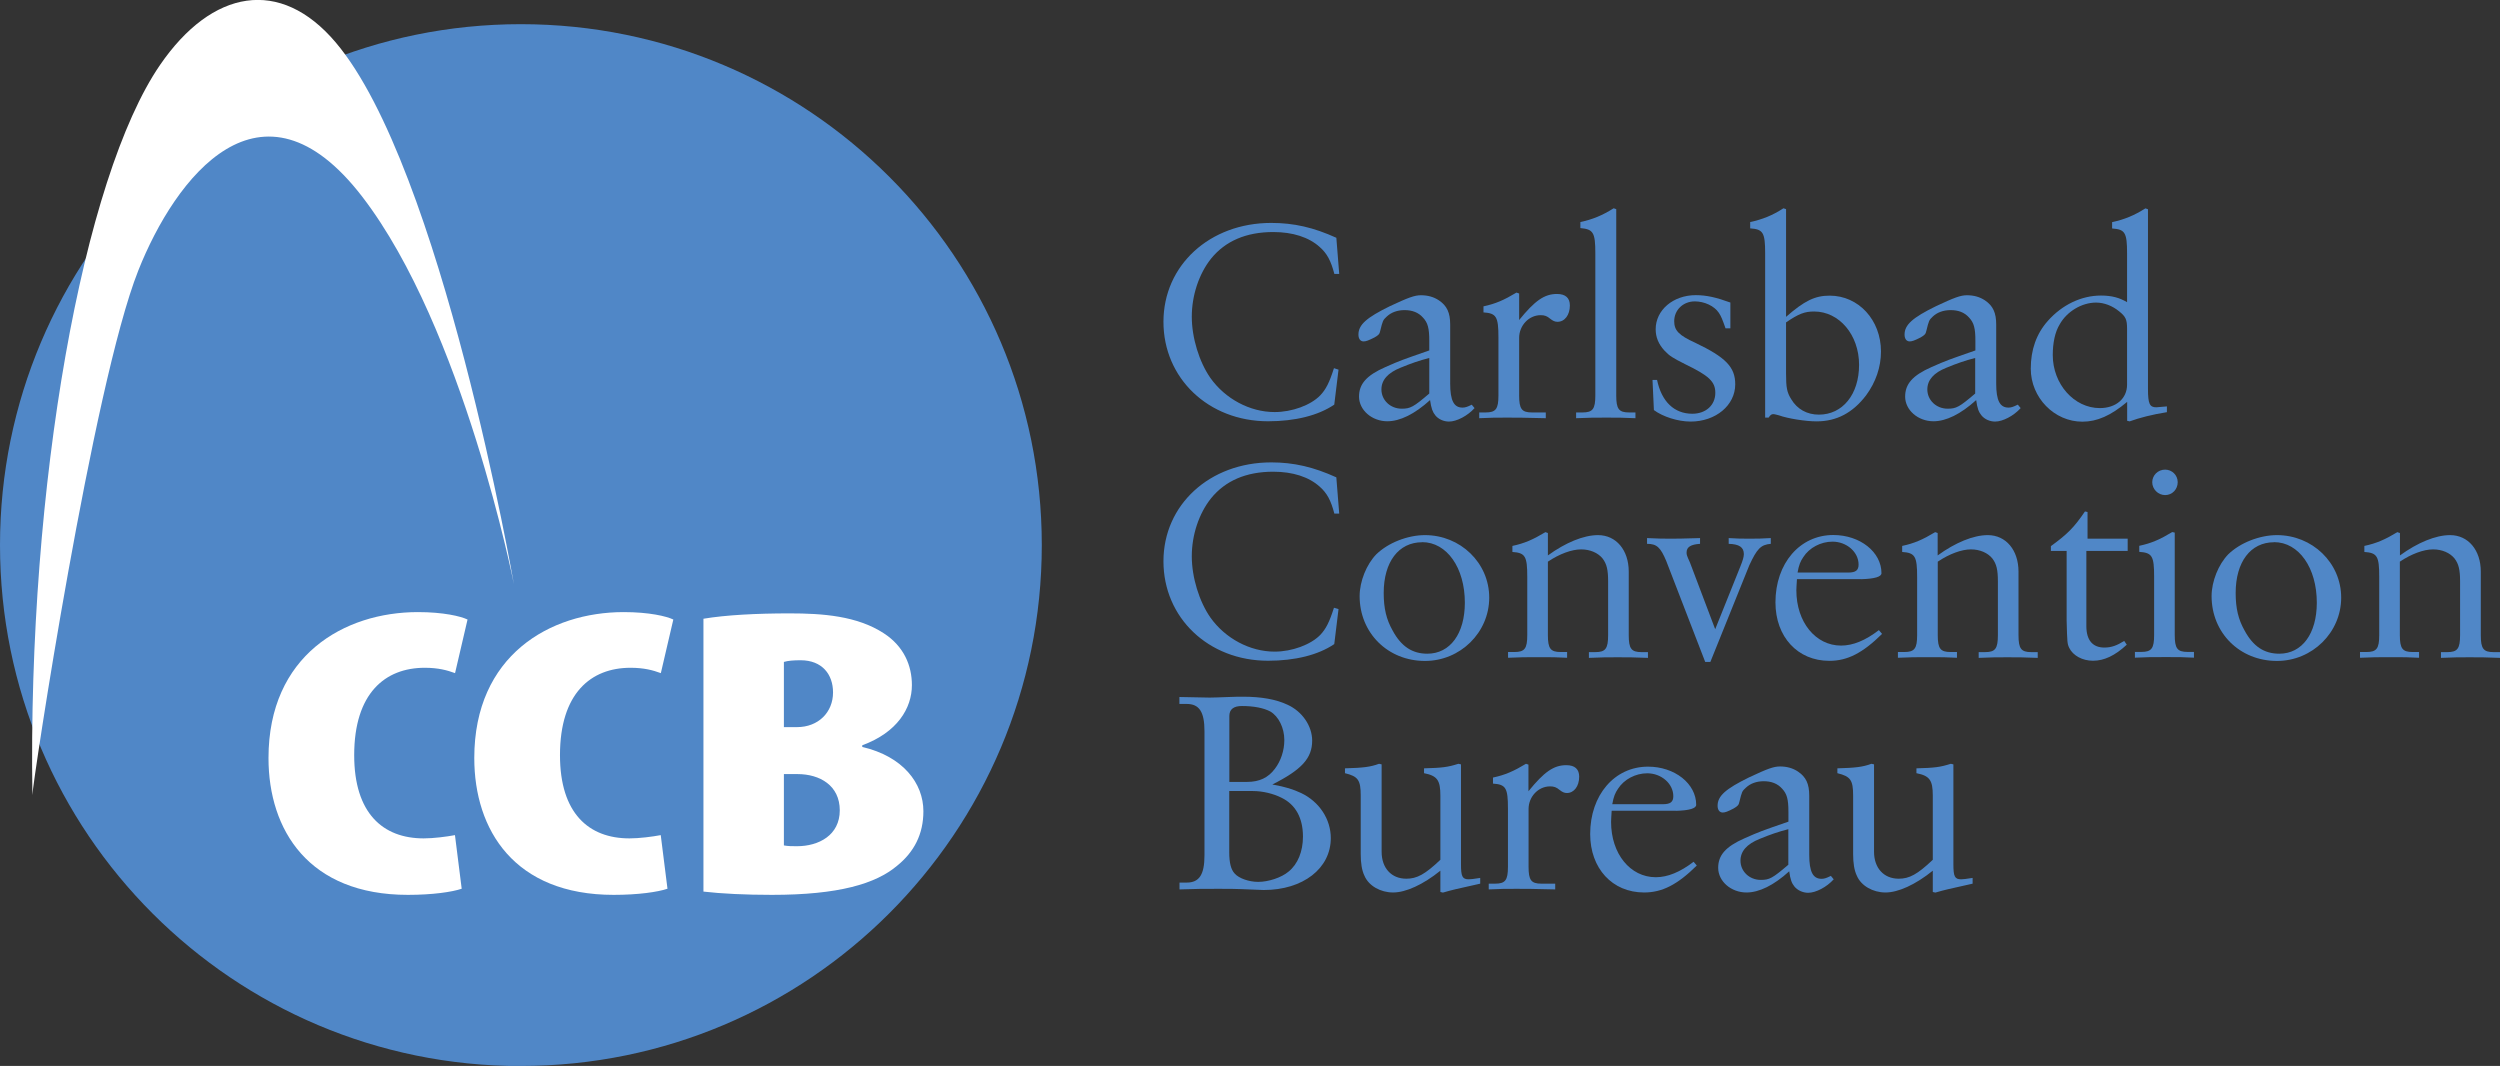
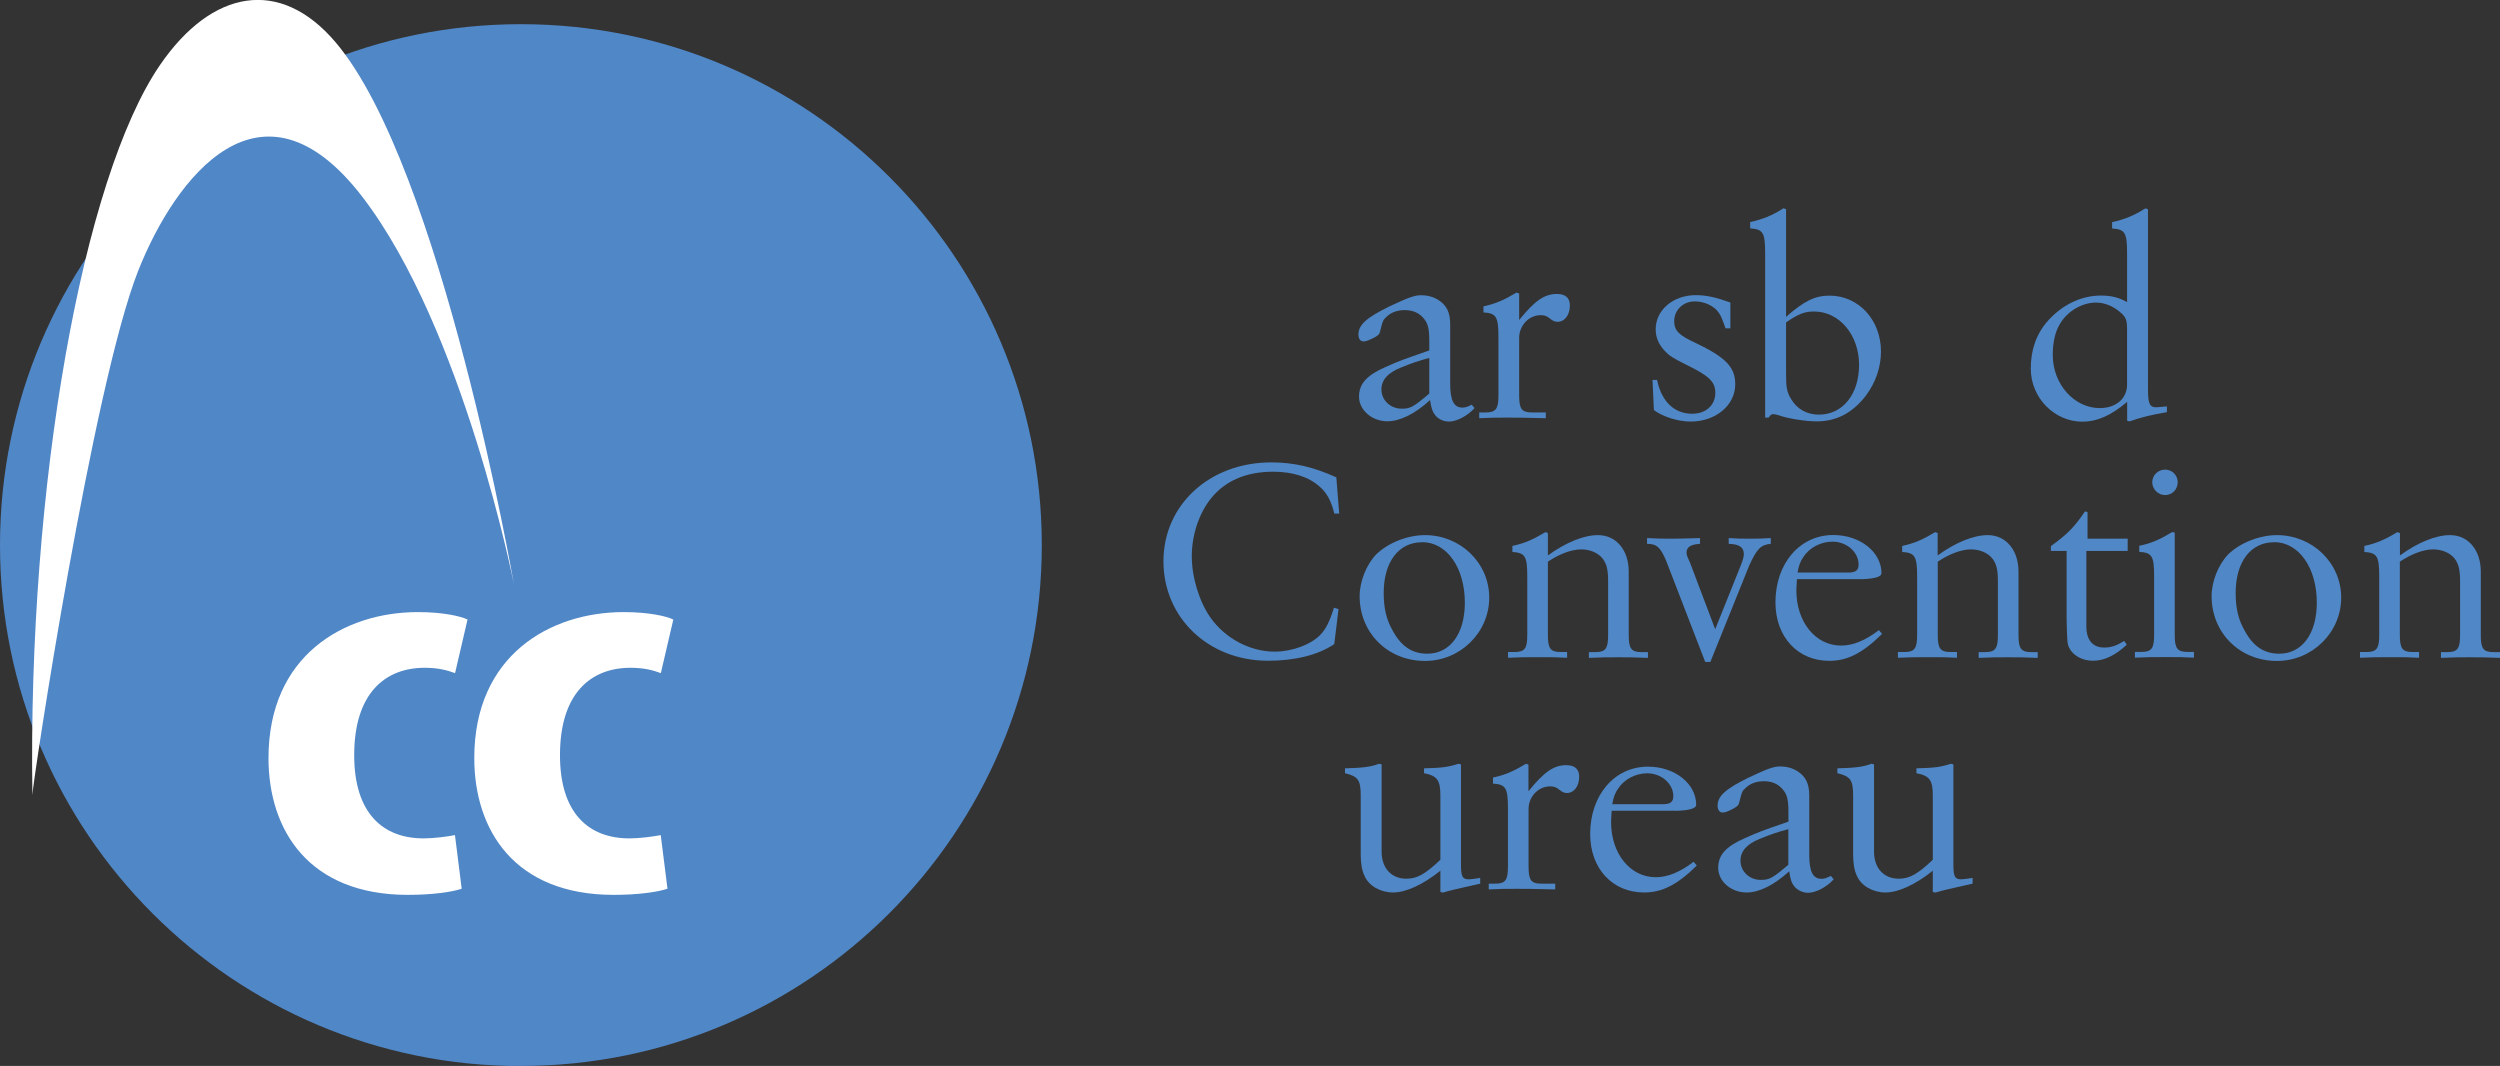
<svg xmlns="http://www.w3.org/2000/svg" id="Layer_2" data-name="Layer 2" viewBox="0 0 252.33 107.59">
  <rect x="0" y="0" width="252.33" height="107.59" fill="#333333" stroke="none" />
  <defs>
    <style>
      .cls-1 {
        fill: #5087c7;
      }

      .cls-1, .cls-2 {
        stroke-width: 0px;
      }

      .cls-2 {
        fill: #fff;
      }
    </style>
  </defs>
  <g id="Layer_1-2" data-name="Layer 1">
    <path class="cls-1" d="m134.88,48.18c-2.29-1.04-4.28-1.51-6.57-1.51-6.22,0-10.88,4.28-10.88,9.98s4.54,10.04,10.56,10.04c2.72,0,5.06-.58,6.68-1.68l.43-3.53-.46-.14c-.46,1.45-.81,2.14-1.39,2.75-.96.98-2.84,1.68-4.6,1.68-2.49,0-4.98-1.33-6.48-3.44-1.13-1.62-1.88-4.05-1.88-6.19s.72-4.31,1.94-5.84c1.45-1.79,3.56-2.69,6.28-2.69,1.97,0,3.59.52,4.69,1.51.75.66,1.13,1.39,1.48,2.72h.49l-.29-3.64Z" />
    <path class="cls-1" d="m143.54,54.72c2.49,0,4.31,2.58,4.31,6.11,0,3.12-1.48,5.15-3.79,5.15-1.5,0-2.63-.72-3.5-2.34-.64-1.13-.9-2.26-.9-3.79,0-3.13,1.5-5.12,3.88-5.12m.29-.72c-1.76,0-3.73.78-4.92,1.94-.98,1.01-1.68,2.72-1.68,4.22,0,3.7,2.83,6.54,6.6,6.54,3.56,0,6.48-2.87,6.48-6.39s-2.92-6.31-6.48-6.31" />
    <path class="cls-1" d="m156.24,53.8l-.26-.09c-1.24.75-2.11,1.13-3.33,1.39v.61c1.3.09,1.5.43,1.5,2.52v5.87c0,1.36-.26,1.71-1.3,1.71h-.64v.58c1.21-.06,1.73-.06,3.18-.06,1.24,0,1.74,0,2.78.06v-.58h-.64c-1.04,0-1.3-.35-1.3-1.71v-7.41c1.16-.78,2.4-1.24,3.36-1.24.9,0,1.71.35,2.17.93.41.55.55,1.13.55,2.29v5.44c0,1.36-.26,1.71-1.3,1.71h-.64v.58c1.27-.06,1.91-.06,2.89-.06s1.68,0,3.07.06v-.58h-.64c-1.04,0-1.3-.35-1.3-1.71v-6.42c0-2.17-1.27-3.68-3.1-3.68-1.45,0-3.27.75-5.06,2.05v-2.25Z" />
    <path class="cls-1" d="m173.13,63.54l-2.55-6.74c-.35-.78-.35-.81-.35-1.04,0-.55.43-.81,1.36-.87v-.58c-2.14.06-2.17.06-2.92.06s-1.27,0-2.43-.06v.58c.98,0,1.36.35,1.94,1.74l3.93,10.18h.52l3.93-9.75c.78-1.68,1.16-2.08,2.17-2.17v-.58c-.95.06-1.44.06-2.17.06s-1.19,0-2.08-.06v.58c1.07.03,1.53.35,1.53,1.04,0,.29-.12.67-.35,1.24l-2.55,6.36Z" />
    <path class="cls-1" d="m181.43,57.79c.14-.78.29-1.13.58-1.56.61-.95,1.77-1.56,2.95-1.56,1.42,0,2.63,1.04,2.63,2.31,0,.58-.29.81-1.04.81h-5.12Zm6.42.67q2.05-.06,2.05-.61c0-2.14-2.17-3.85-4.86-3.85-3.38,0-5.84,2.86-5.84,6.8,0,3.47,2.23,5.9,5.44,5.9,1.82,0,3.36-.78,5.32-2.72l-.32-.38c-1.36,1.04-2.6,1.56-3.82,1.56-2.57,0-4.51-2.37-4.51-5.58,0-.2.03-.67.06-1.13h6.48Z" />
    <path class="cls-1" d="m195.58,53.8l-.26-.09c-1.24.75-2.11,1.13-3.33,1.39v.61c1.3.09,1.51.43,1.51,2.52v5.87c0,1.36-.26,1.71-1.3,1.71h-.64v.58c1.21-.06,1.74-.06,3.18-.06,1.24,0,1.74,0,2.78.06v-.58h-.64c-1.04,0-1.3-.35-1.3-1.71v-7.41c1.16-.78,2.4-1.24,3.35-1.24.9,0,1.71.35,2.17.93.41.55.55,1.13.55,2.29v5.44c0,1.36-.26,1.71-1.3,1.71h-.64v.58c1.27-.06,1.91-.06,2.89-.06s1.68,0,3.07.06v-.58h-.64c-1.04,0-1.3-.35-1.3-1.71v-6.42c0-2.17-1.27-3.68-3.1-3.68-1.45,0-3.27.75-5.06,2.05v-2.25Z" />
    <path class="cls-1" d="m210.7,54.37v-2.69l-.26-.06c-1.1,1.62-1.77,2.29-3.44,3.5v.49h1.59v7.06c.06,2.17.06,2.29.26,2.72.38.78,1.33,1.3,2.4,1.3,1.13,0,2.23-.52,3.41-1.62l-.26-.38c-.73.46-1.3.67-2,.67-1.19,0-1.82-.75-1.82-2.17v-7.58h4.17v-1.24h-4.05Z" />
    <path class="cls-1" d="m218.53,47.4c-.73,0-1.3.58-1.3,1.27s.58,1.3,1.3,1.3,1.27-.58,1.27-1.3-.58-1.27-1.27-1.27m.98,6.36l-.26-.06c-1.24.75-2.11,1.13-3.33,1.39v.61c1.3.09,1.5.41,1.5,2.52v5.87c0,1.36-.26,1.71-1.3,1.71h-.64v.58c1.19-.06,1.73-.06,3.18-.06,1.24,0,1.74,0,2.78.06v-.58h-.64c-1.04,0-1.3-.35-1.3-1.71v-10.33Z" />
    <path class="cls-1" d="m229.53,54.72c2.49,0,4.31,2.58,4.31,6.11,0,3.12-1.48,5.15-3.79,5.15-1.5,0-2.63-.72-3.5-2.34-.64-1.13-.9-2.26-.9-3.79,0-3.13,1.5-5.12,3.88-5.12m.29-.72c-1.76,0-3.73.78-4.92,1.94-.98,1.01-1.68,2.72-1.68,4.22,0,3.7,2.83,6.54,6.6,6.54,3.56,0,6.48-2.87,6.48-6.39s-2.92-6.31-6.48-6.31" />
    <path class="cls-1" d="m242.23,53.8l-.26-.09c-1.24.75-2.11,1.13-3.33,1.39v.61c1.3.09,1.5.43,1.5,2.52v5.87c0,1.36-.26,1.71-1.3,1.71h-.64v.58c1.21-.06,1.74-.06,3.18-.06,1.24,0,1.74,0,2.78.06v-.58h-.64c-1.04,0-1.3-.35-1.3-1.71v-7.41c1.16-.78,2.4-1.24,3.36-1.24.9,0,1.71.35,2.17.93.41.55.55,1.13.55,2.29v5.44c0,1.36-.26,1.71-1.3,1.71h-.63v.58c1.27-.06,1.91-.06,2.89-.06s1.68,0,3.07.06v-.58h-.64c-1.04,0-1.3-.35-1.3-1.71v-6.42c0-2.17-1.27-3.68-3.1-3.68-1.45,0-3.27.75-5.06,2.05v-2.25Z" />
-     <path class="cls-1" d="m124.08,79.84h2.37c.98,0,2.08.26,2.92.69,1.42.7,2.14,2.06,2.14,3.91,0,1.5-.52,2.78-1.45,3.53-.72.61-2.03,1.04-3.07,1.04-.92,0-1.94-.35-2.37-.84-.38-.4-.55-1.1-.55-2.14v-6.19Zm0-.92v-6.65q0-1.01,1.27-1.01c1.21,0,2.2.2,2.86.55.84.49,1.42,1.65,1.42,2.89,0,1.04-.35,2.11-.95,2.89-.67.9-1.56,1.33-2.81,1.33h-1.8Zm-5.03-7.87h.73c1.27,0,1.79.81,1.79,2.75v12.53c0,1.94-.52,2.75-1.79,2.75h-.73v.69c1.65-.06,2.46-.06,3.79-.06,1.1,0,1.88,0,2.43.03q2.08.09,2.28.09c3.96,0,6.77-2.17,6.77-5.24,0-1.91-1.16-3.67-2.98-4.54-.87-.4-1.51-.61-2.92-.87,2.98-1.5,4.02-2.66,4.02-4.43,0-1.48-1.01-2.95-2.49-3.62-1.16-.55-2.66-.81-4.48-.81-.32,0-.81,0-1.45.03-.84.03-1.53.06-1.91.06q-.46,0-3.07-.06v.69Z" />
    <path class="cls-1" d="m145.38,90.03l.26.06c1.01-.29,1.16-.32,3.76-.9v-.58c-.69.11-.95.14-1.16.14-.64,0-.78-.29-.78-1.5v-10.1l-.26-.06c-1.1.35-1.65.41-3.47.46v.49c1.33.26,1.65.7,1.65,2.26v6.48c-1.56,1.48-2.37,1.91-3.44,1.91-1.5,0-2.49-1.07-2.49-2.72v-8.82l-.26-.06c-.87.32-1.59.41-3.44.46v.49c1.33.32,1.59.7,1.59,2.26v5.9c0,.9.11,1.65.38,2.2.43,1.01,1.62,1.68,2.89,1.68s3.01-.78,4.77-2.2v2.14Z" />
    <path class="cls-1" d="m154.28,77.18l-.26-.09c-1.24.75-2.11,1.13-3.33,1.39v.61c1.3.09,1.51.43,1.51,2.52v5.87c0,1.36-.26,1.71-1.3,1.71h-.64v.58c1.18-.06,1.71-.06,2.81-.06,1.21,0,1.36,0,3.9.06v-.58h-1.39c-1.04,0-1.3-.35-1.3-1.71v-5.82c0-1.25.98-2.29,2.17-2.29.4,0,.64.09.95.35.29.23.49.32.75.32.72,0,1.24-.69,1.24-1.65,0-.75-.43-1.16-1.3-1.16-1.27,0-2.23.67-3.82,2.63v-2.69Z" />
    <path class="cls-1" d="m162.73,81.17c.14-.78.29-1.13.58-1.56.61-.95,1.77-1.56,2.95-1.56,1.42,0,2.63,1.04,2.63,2.31,0,.58-.29.81-1.04.81h-5.12Zm6.42.67q2.05-.06,2.05-.61c0-2.14-2.17-3.85-4.86-3.85-3.38,0-5.84,2.86-5.84,6.8,0,3.47,2.23,5.9,5.44,5.9,1.82,0,3.36-.78,5.32-2.72l-.32-.38c-1.36,1.04-2.61,1.56-3.82,1.56-2.58,0-4.51-2.37-4.51-5.58,0-.2.03-.67.06-1.13h6.48Z" />
    <path class="cls-1" d="m180.5,87.28c-1.59,1.36-1.91,1.53-2.78,1.53-1.16,0-2.05-.87-2.05-1.94,0-.95.64-1.68,1.94-2.2,1.04-.43,1.88-.72,2.89-.98v3.59Zm4.28,1.13c-.46.23-.67.29-.93.29-.87,0-1.24-.72-1.24-2.43v-5.96c0-1.19-.32-1.88-1.13-2.43-.52-.35-1.13-.52-1.82-.52-.64,0-1.27.23-3.12,1.1-2.37,1.16-3.18,1.88-3.18,2.86,0,.43.2.69.52.69.23,0,.49-.09,1.1-.41.4-.23.52-.35.58-.67.26-1.04.26-1.07.67-1.44.43-.4,1.04-.64,1.79-.64s1.39.23,1.85.75c.49.52.64,1.07.64,2.35v.98c-2.75.95-2.92,1.01-4.43,1.68-1.91.84-2.66,1.71-2.66,2.98,0,1.36,1.3,2.49,2.86,2.49,1.27,0,2.75-.72,4.31-2.14.11.84.26,1.21.52,1.53.32.4.87.64,1.39.64.78,0,1.88-.58,2.58-1.36l-.29-.35Z" />
    <path class="cls-1" d="m195.08,90.03l.26.06c1.01-.29,1.16-.32,3.76-.9v-.58c-.7.11-.96.14-1.16.14-.64,0-.78-.29-.78-1.5v-10.1l-.26-.06c-1.1.35-1.65.41-3.47.46v.49c1.33.26,1.65.7,1.65,2.26v6.48c-1.56,1.48-2.37,1.91-3.44,1.91-1.5,0-2.49-1.07-2.49-2.72v-8.82l-.26-.06c-.87.32-1.59.41-3.44.46v.49c1.33.32,1.59.7,1.59,2.26v5.9c0,.9.11,1.65.38,2.2.43,1.01,1.62,1.68,2.89,1.68s3.01-.78,4.77-2.2v2.14Z" />
-     <path class="cls-1" d="m134.88,24c-2.29-1.04-4.28-1.5-6.57-1.5-6.22,0-10.88,4.28-10.88,9.98s4.54,10.04,10.56,10.04c2.72,0,5.06-.58,6.68-1.68l.43-3.53-.46-.15c-.46,1.45-.81,2.14-1.39,2.75-.96.99-2.84,1.68-4.6,1.68-2.49,0-4.98-1.33-6.48-3.44-1.13-1.62-1.88-4.05-1.88-6.19s.72-4.31,1.94-5.85c1.45-1.79,3.56-2.69,6.28-2.69,1.97,0,3.59.52,4.69,1.51.75.66,1.13,1.39,1.48,2.72h.49l-.29-3.65Z" />
    <path class="cls-1" d="m144.26,39.72c-1.59,1.36-1.91,1.53-2.78,1.53-1.16,0-2.05-.87-2.05-1.94,0-.95.64-1.68,1.94-2.2,1.04-.43,1.88-.72,2.89-.98v3.59Zm4.28,1.13c-.46.23-.67.29-.93.29-.87,0-1.24-.72-1.24-2.43v-5.96c0-1.18-.32-1.88-1.13-2.43-.52-.35-1.13-.52-1.82-.52-.64,0-1.27.23-3.13,1.1-2.37,1.16-3.18,1.88-3.18,2.87,0,.43.2.69.52.69.23,0,.49-.09,1.1-.4.41-.23.52-.35.58-.67.26-1.04.26-1.07.67-1.45.43-.4,1.04-.64,1.79-.64s1.39.23,1.85.75c.49.52.64,1.07.64,2.34v.98c-2.75.96-2.92,1.01-4.43,1.68-1.91.84-2.66,1.71-2.66,2.98,0,1.36,1.3,2.49,2.86,2.49,1.27,0,2.75-.72,4.31-2.14.12.84.26,1.21.52,1.53.32.41.87.64,1.39.64.78,0,1.88-.58,2.58-1.36l-.29-.35Z" />
    <path class="cls-1" d="m153.32,29.62l-.26-.09c-1.24.75-2.11,1.13-3.33,1.39v.61c1.3.09,1.51.43,1.51,2.52v5.87c0,1.36-.26,1.71-1.3,1.71h-.64v.58c1.19-.06,1.71-.06,2.81-.06,1.22,0,1.36,0,3.91.06v-.58h-1.39c-1.04,0-1.3-.35-1.3-1.71v-5.82c0-1.24.98-2.29,2.17-2.29.4,0,.64.09.95.35.29.23.49.32.75.32.73,0,1.25-.69,1.25-1.65,0-.75-.43-1.16-1.3-1.16-1.27,0-2.23.67-3.82,2.63v-2.69Z" />
-     <path class="cls-1" d="m159.51,23.02c1.3.12,1.51.43,1.51,2.55v14.35c0,1.36-.26,1.71-1.3,1.71h-.64v.58c1.3-.06,1.94-.06,3.07-.06,1.07,0,1.68,0,2.92.06v-.58h-.64c-1.04,0-1.3-.35-1.3-1.71v-18.81l-.26-.09c-1.13.72-2.14,1.13-3.36,1.39v.61Z" />
    <path class="cls-1" d="m174.66,30.54c-1.42-.52-2.43-.75-3.5-.75-2.29,0-4.05,1.51-4.05,3.44,0,.81.29,1.51.9,2.17.49.52.81.72,2.08,1.36,2.4,1.16,3.04,1.76,3.04,2.89,0,1.24-.95,2.11-2.32,2.11-1.82,0-3.1-1.21-3.56-3.41h-.46l.14,3.04c.9.67,2.43,1.16,3.7,1.16,2.55,0,4.51-1.65,4.51-3.76,0-1.74-.95-2.72-4.05-4.2-1.65-.75-2.11-1.24-2.11-2.17,0-1.13.9-2,2.08-2,.96,0,1.97.46,2.43,1.16.23.35.35.64.67,1.56h.49v-2.6Z" />
    <path class="cls-1" d="m180.27,32.54c1.27-.87,1.88-1.1,2.83-1.1,2.55,0,4.54,2.37,4.54,5.38s-1.68,5.03-4.05,5.03c-1.21,0-2.2-.55-2.8-1.56-.43-.69-.52-1.16-.52-2.57v-5.18Zm0-11.43l-.26-.09c-1.1.72-2.14,1.13-3.36,1.39v.64c1.3.09,1.51.41,1.51,2.52v16.58h.35c.17-.26.29-.35.46-.35.14,0,.35.06.58.12.87.32,2.69.61,3.79.61,2.05,0,3.67-.87,5.01-2.63.98-1.33,1.5-2.86,1.5-4.42,0-3.18-2.26-5.64-5.18-5.64-1.48,0-2.55.52-4.4,2.14v-10.85Z" />
-     <path class="cls-1" d="m199.36,39.72c-1.59,1.36-1.91,1.53-2.78,1.53-1.16,0-2.05-.87-2.05-1.94,0-.95.63-1.68,1.94-2.2,1.04-.43,1.88-.72,2.89-.98v3.59Zm4.28,1.13c-.46.23-.67.29-.92.29-.87,0-1.24-.72-1.24-2.43v-5.96c0-1.18-.32-1.88-1.13-2.43-.52-.35-1.13-.52-1.82-.52-.64,0-1.27.23-3.12,1.1-2.37,1.16-3.18,1.88-3.18,2.87,0,.43.2.69.52.69.23,0,.49-.09,1.1-.4.4-.23.52-.35.58-.67.26-1.04.26-1.07.66-1.45.43-.4,1.04-.64,1.8-.64s1.39.23,1.85.75c.49.52.64,1.07.64,2.34v.98c-2.75.96-2.92,1.01-4.43,1.68-1.91.84-2.66,1.71-2.66,2.98,0,1.36,1.3,2.49,2.86,2.49,1.27,0,2.75-.72,4.31-2.14.11.84.26,1.21.52,1.53.32.41.87.64,1.39.64.78,0,1.88-.58,2.58-1.36l-.29-.35Z" />
    <path class="cls-1" d="m214.69,38.82c0,1.42-1.13,2.37-2.75,2.37-2.6,0-4.75-2.43-4.75-5.35,0-1.24.23-2.34.7-3.1.72-1.3,2.23-2.2,3.67-2.2.81,0,1.65.32,2.35.9.64.52.78.81.78,1.74v5.64Zm0,3.65l.26.06c.95-.35,2.26-.69,3.76-.93v-.58c-.64.06-.95.09-1.07.09-.67,0-.84-.35-.84-1.85v-18.14l-.26-.09c-1.13.72-2.14,1.13-3.36,1.39v.64c1.3.09,1.51.4,1.51,2.52v4.92c-.78-.46-1.56-.67-2.64-.67-1.97,0-3.91.93-5.35,2.55-1.16,1.3-1.73,2.92-1.73,4.83,0,2.92,2.37,5.35,5.21,5.35,1.48,0,2.87-.61,4.52-2v1.91Z" />
    <path class="cls-1" d="m52.57,107.59c29.04,0,52.58-23.54,52.58-52.58S81.61,2.44,52.57,2.44,0,25.98,0,55.02s23.54,52.58,52.57,52.58" />
    <path class="cls-2" d="m46.6,89.7c-.95.33-2.95.62-5.43.62-10.01,0-14.07-6.53-14.07-13.81,0-10.36,7.64-14.73,15.08-14.73,2.58,0,4.32.42,5.01.75l-1.26,5.41c-.79-.29-1.69-.54-3.06-.54-4.01,0-7.12,2.58-7.12,8.82,0,5.87,2.9,8.4,7.01,8.4,1,0,2.32-.17,3.16-.33l.68,5.41Z" />
    <path class="cls-2" d="m67.37,89.7c-.95.33-2.95.62-5.43.62-10.01,0-14.07-6.53-14.07-13.81,0-10.36,7.64-14.73,15.08-14.73,2.58,0,4.32.42,5.01.75l-1.26,5.41c-.79-.29-1.69-.54-3.06-.54-4.01,0-7.12,2.58-7.12,8.82,0,5.87,2.9,8.4,7.01,8.4,1,0,2.32-.17,3.16-.33l.68,5.41Z" />
-     <path class="cls-2" d="m79.12,85.33c.42.08.84.08,1.32.08,2.21,0,4.32-1.12,4.32-3.62s-2-3.66-4.27-3.66h-1.37v7.2Zm0-11.94h1.32c2.16,0,3.64-1.5,3.64-3.5,0-1.83-1.11-3.25-3.27-3.25-.68,0-1.27.04-1.69.17v6.57Zm-8.12-10.94c2.27-.38,5.38-.54,8.7-.54s6.8.25,9.49,2c2.06,1.33,2.85,3.29,2.85,5.24,0,2.33-1.48,4.78-5.01,6.07v.17c4.11.96,6.17,3.66,6.17,6.49,0,2.33-.95,4.12-2.64,5.49-2.16,1.83-5.9,2.95-12.65,2.95-2.64,0-5.11-.12-6.91-.33v-27.54Z" />
    <path class="cls-2" d="m3.27,80.24c0-1.1,6.09-41.34,10.69-52.94,3.73-9.4,12.38-20.74,22.6-7.45,10.22,13.29,15.31,39.12,15.31,39.12,0,0-7.29-42.04-17.98-54.68-5.6-6.62-12.49-5.38-17.74,2.27C8.37,17.9,2.78,48.93,3.27,80.24" />
  </g>
</svg>